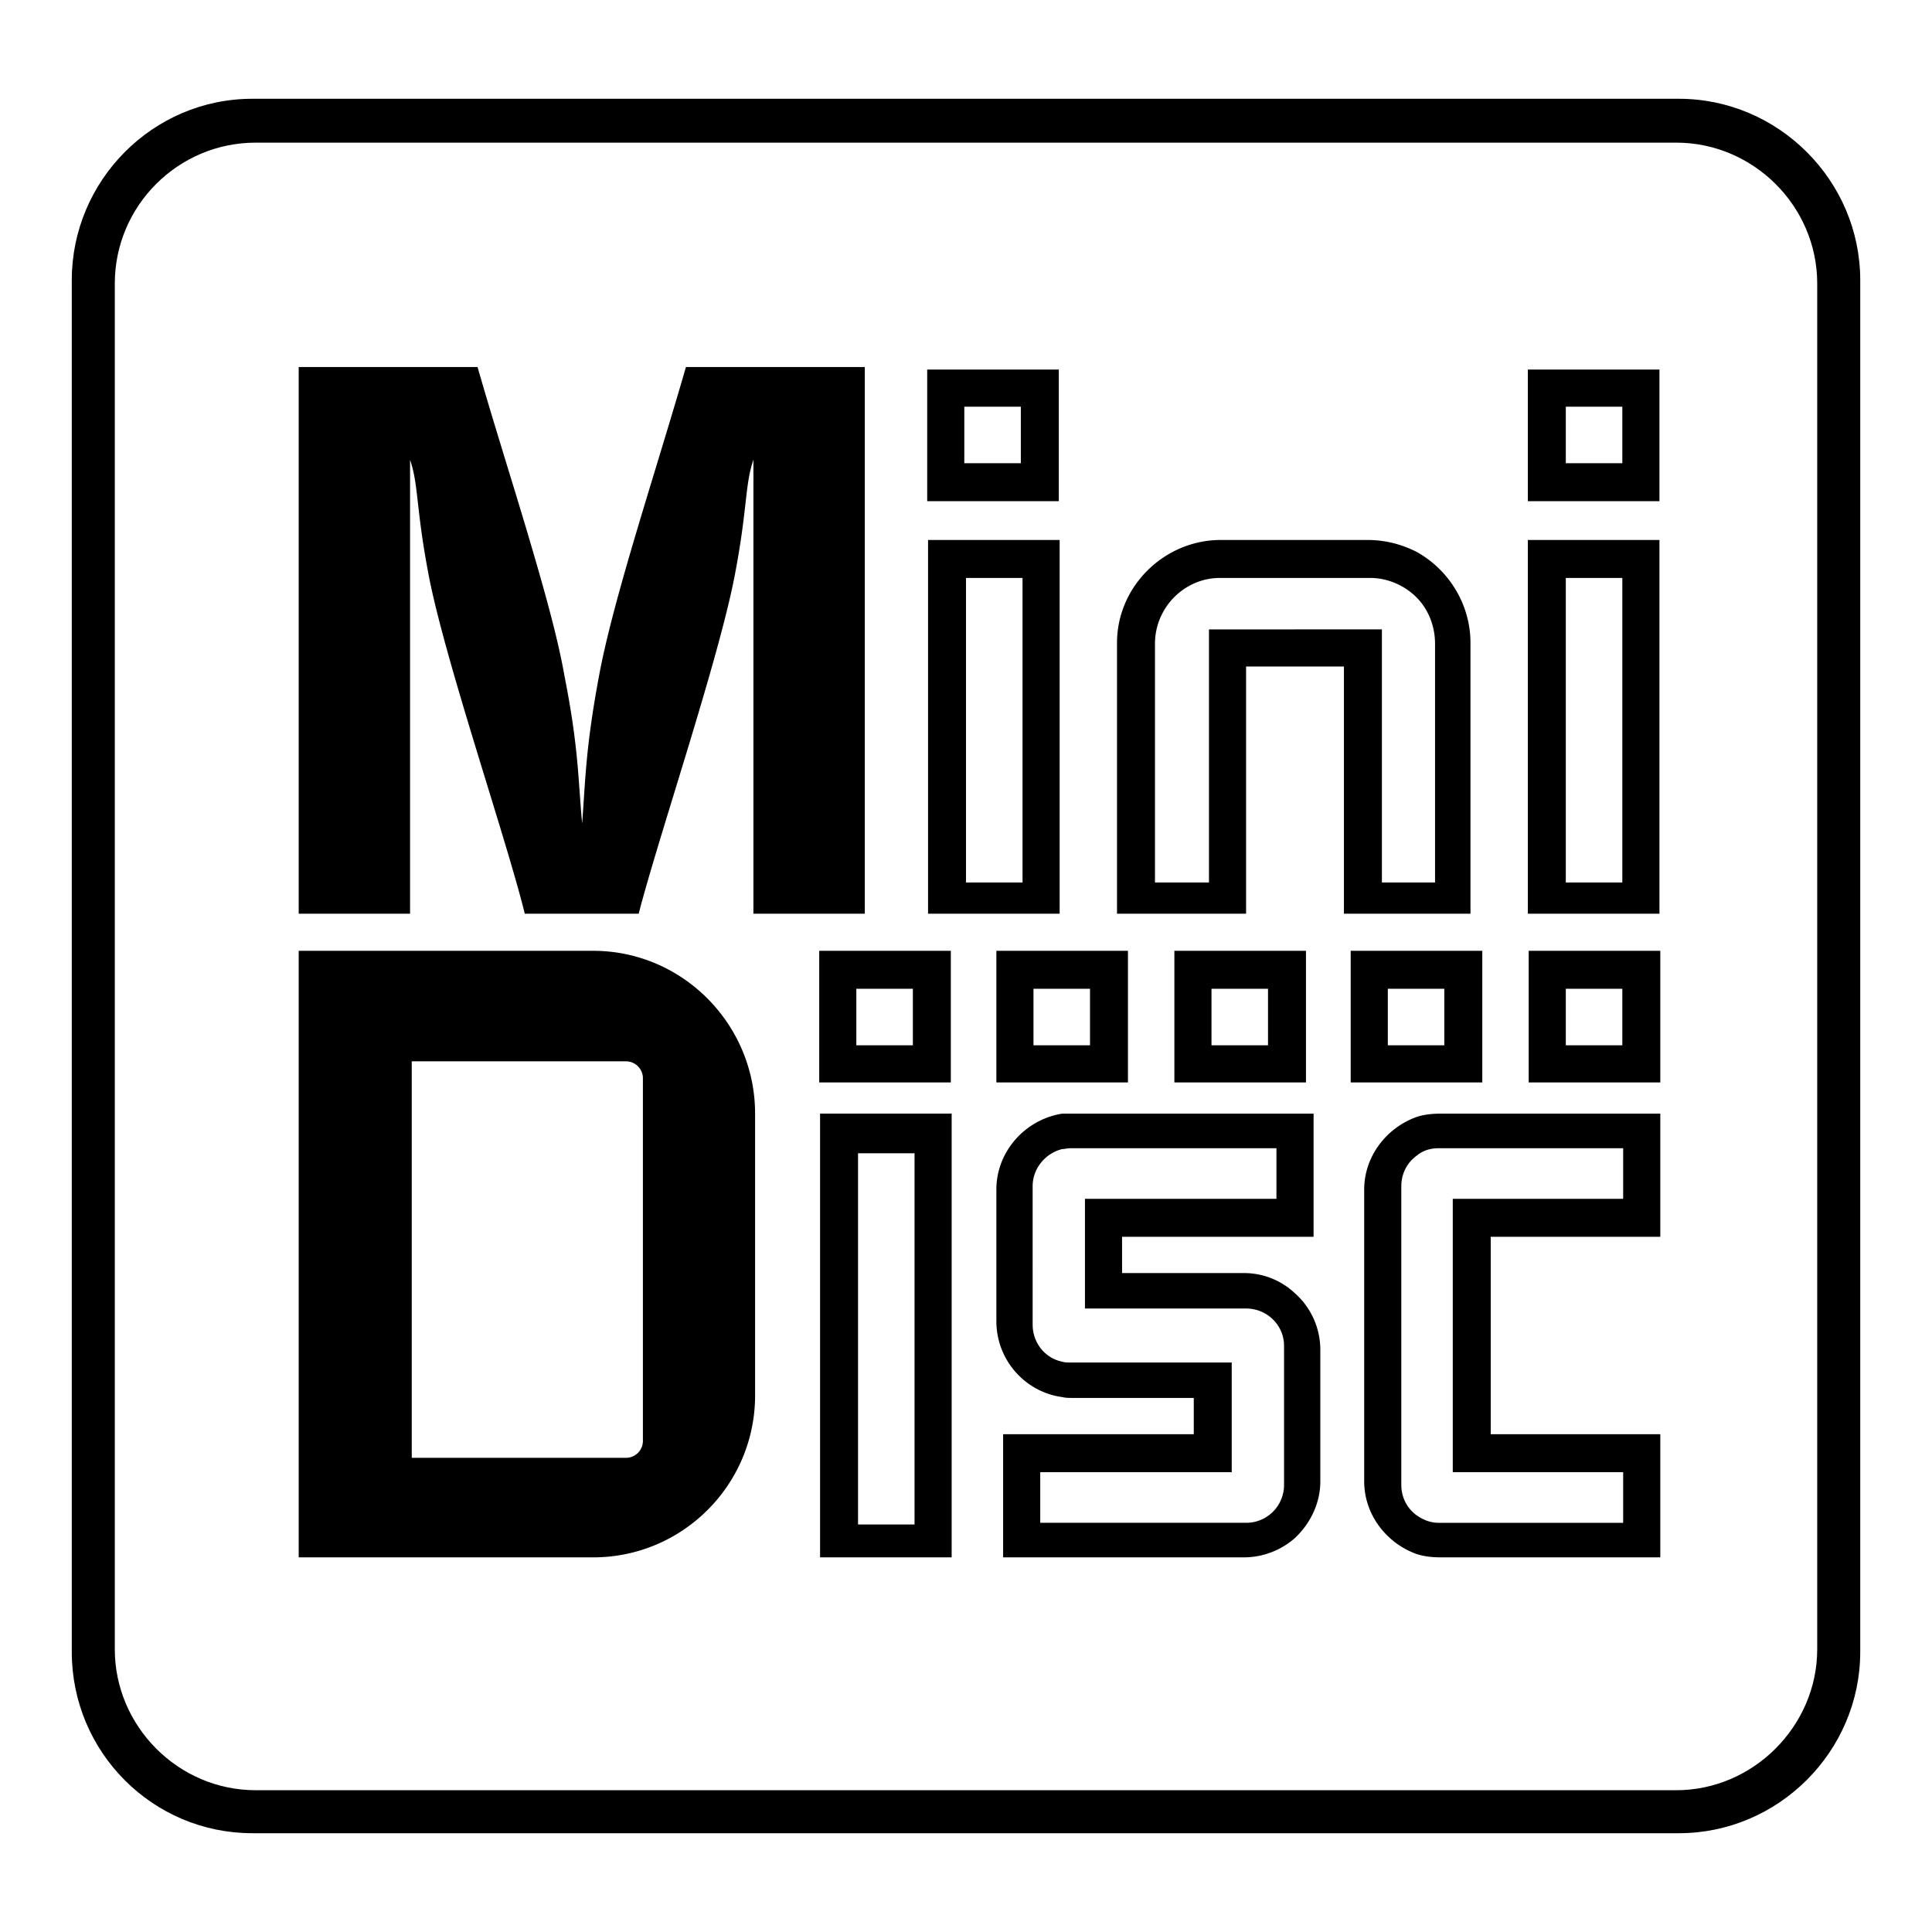
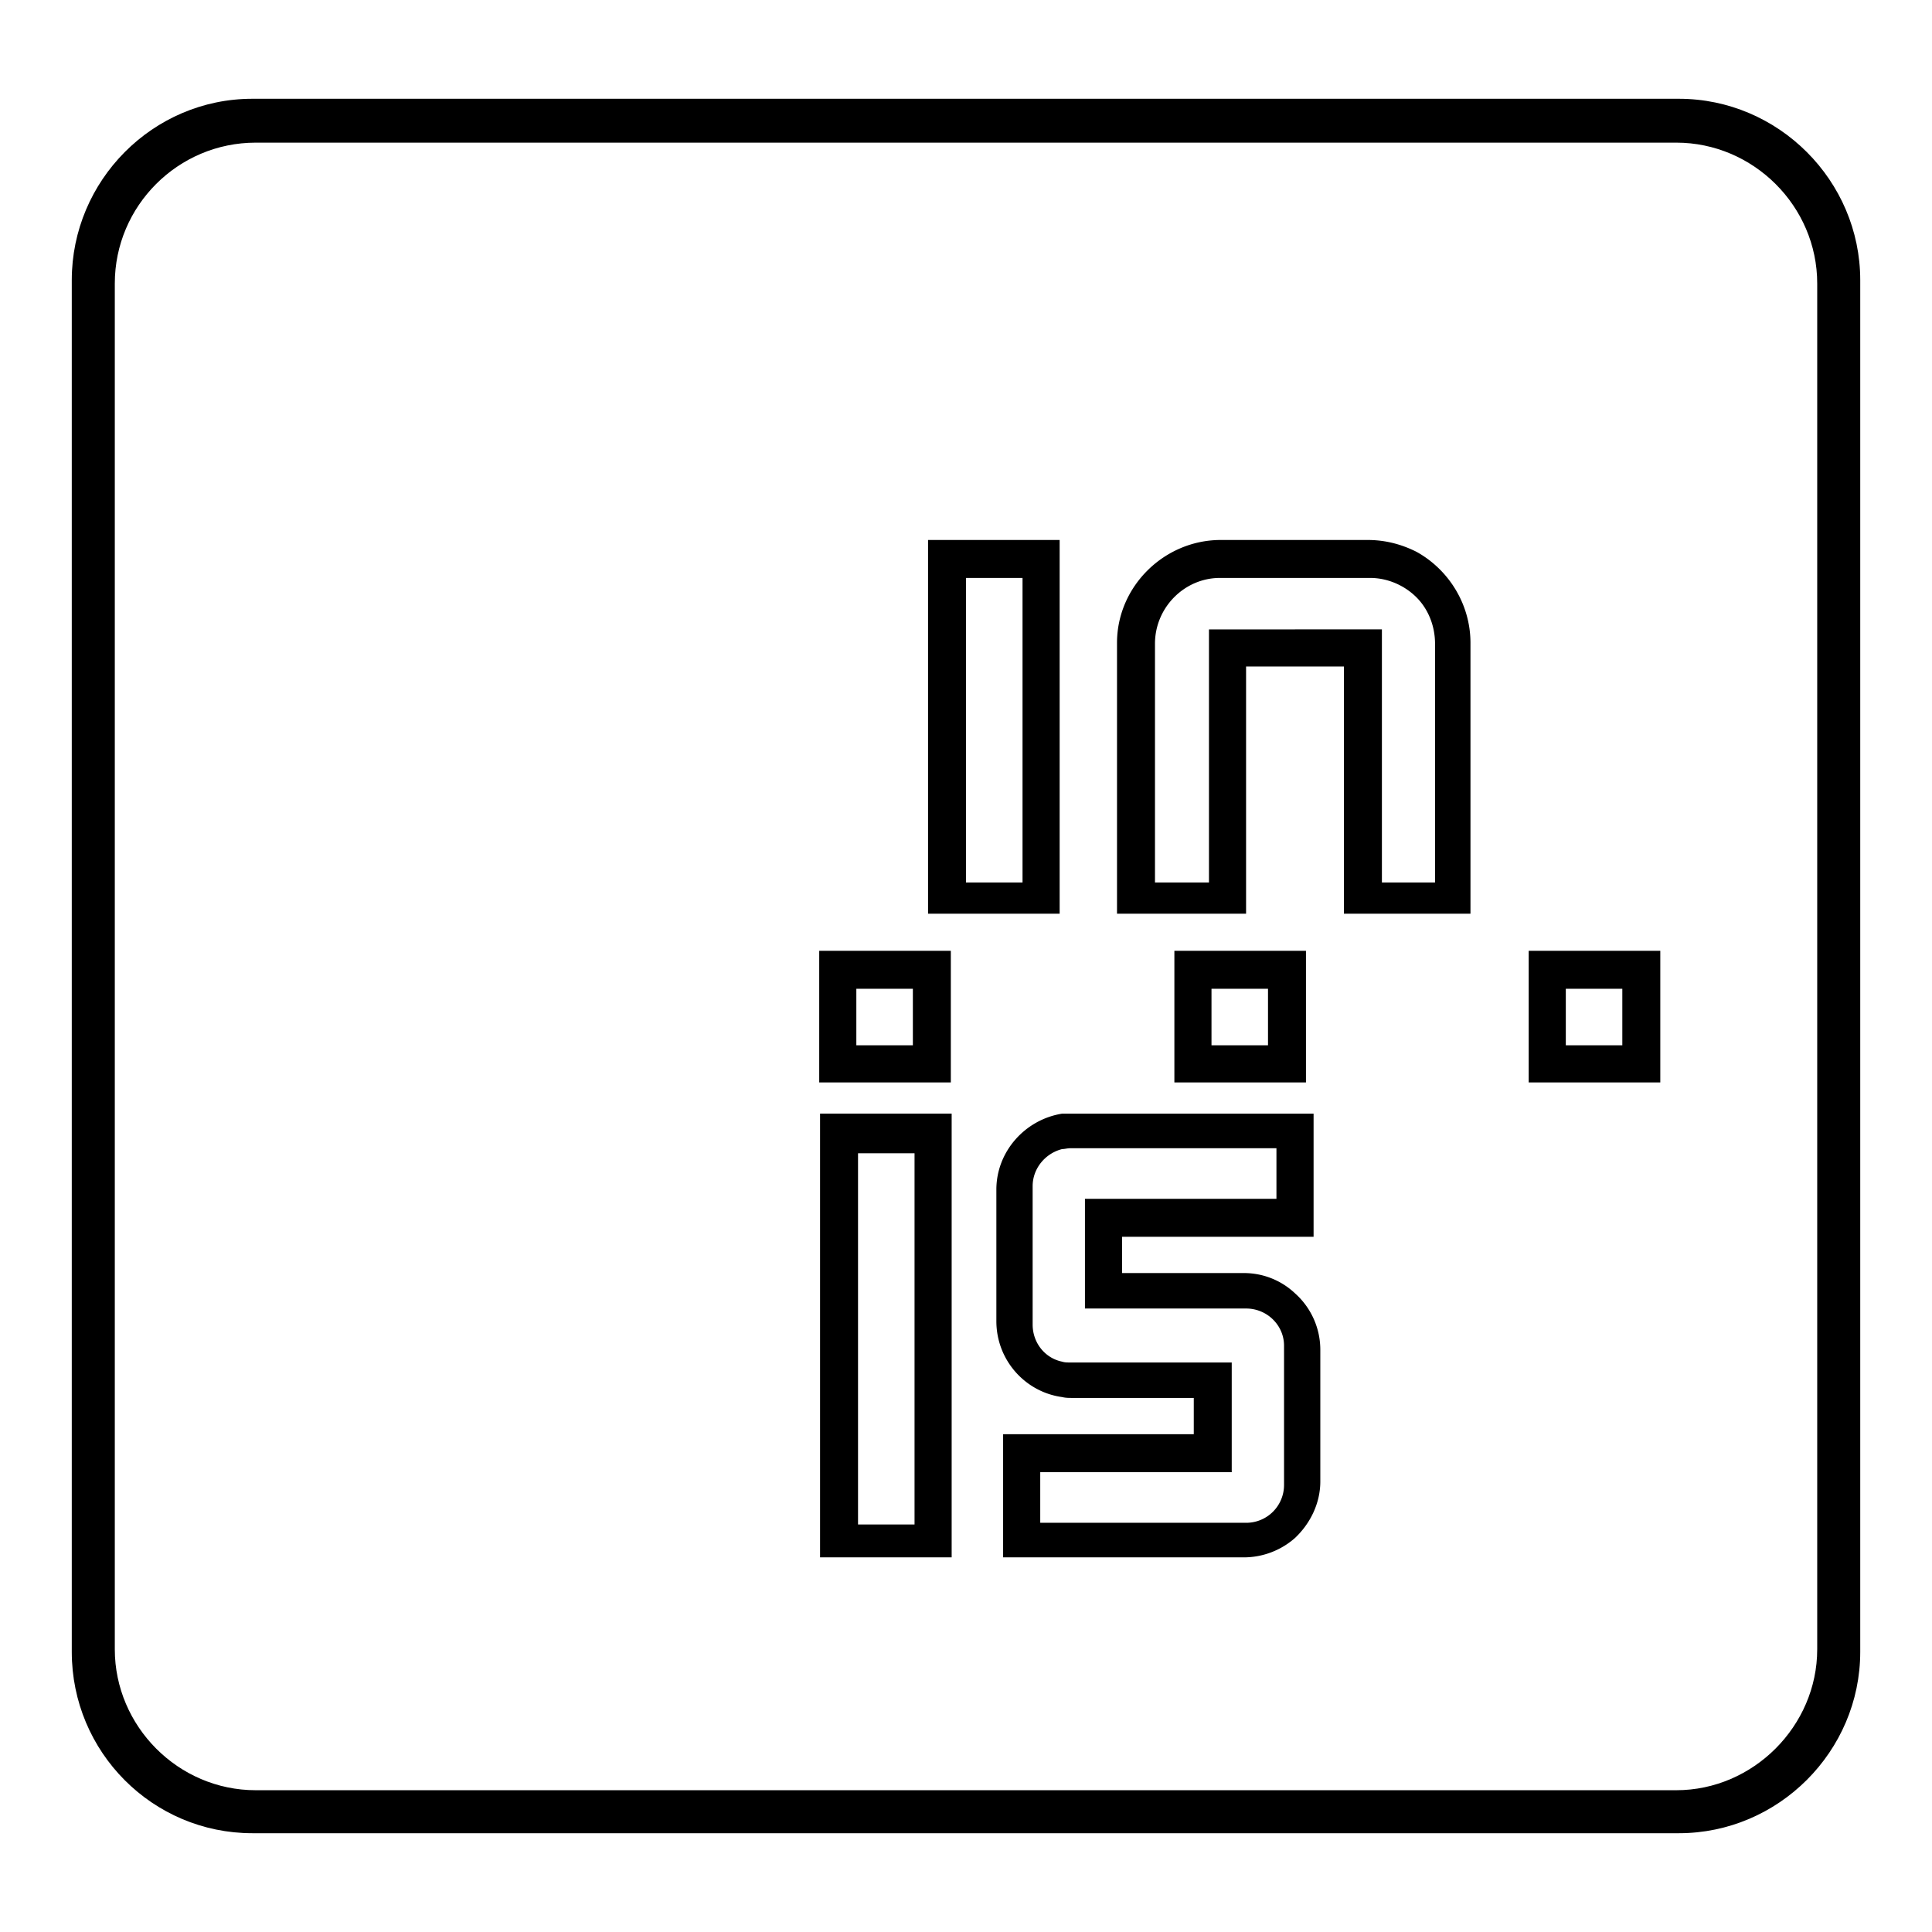
<svg xmlns="http://www.w3.org/2000/svg" width="2500" height="2500" viewBox="0 0 192.756 192.756">
  <g fill-rule="evenodd" clip-rule="evenodd">
    <path fill="#fff" d="M0 0h192.756v192.756H0V0z" />
-     <path d="M40.912 45.877c.841 2.44.589 4.713 1.767 11.027 1.515 8.416 7.744 26.427 9.68 34.255h11.362c2.021-7.828 8.165-25.84 9.68-34.255 1.178-6.313.926-8.586 1.767-11.027V91.16h11.11V36.619H68.435c-3.029 10.521-7.239 23.063-8.669 30.806-1.347 7.237-1.347 10.268-1.684 14.729-.42-4.461-.335-7.491-1.767-14.729-.673-3.873-2.104-8.922-3.703-14.309-1.6-5.387-3.451-11.194-4.966-16.497H29.802V91.16h11.11V45.877zM165.564 50.002v-13.13H152.434v13.13H165.564zm-9.343-3.788v-5.64h5.638v5.64h-5.638zM99.408 107.994h13.128V94.863H99.408v13.131zm3.703-9.344H108.751v5.641H103.111V98.65zM59.177 94.863H29.802v60.516H59.176c8.921 0 16.16-7.238 16.16-16.16v-28.111c.001-8.922-7.238-16.245-16.159-16.245zm4.966 14.647v34.254a1.69 1.69 0 0 1-1.684 1.684H41.081v-39.559h21.378a1.69 1.69 0 0 1 1.684 1.684v1.937zM165.564 91.16V53.874H152.434V91.16H165.564zm-9.343-3.115V57.661h5.638v30.384h-5.638zM105.637 50.002v-13.13h-13.13v13.13h13.13zm-9.428-3.788v-5.64H101.849v5.64H96.209zM147.889 107.994V94.863H134.759v13.131H147.889zm-9.426-3.703V98.65h5.636v5.641h-5.636zM143.764 111.107c-.842 0-1.684.084-2.441.336-3.029 1.096-5.217 3.957-5.217 7.238v29.123c0 3.281 2.188 6.143 5.217 7.238.758.252 1.6.336 2.441.336h21.884V143.09H148.73v-19.693h16.918v-12.289h-21.884v-.001zm18.179 3.452v5.049h-17v27.271h17v5.051h-18.431c-.842 0-1.598-.338-2.189-.76-.926-.672-1.514-1.766-1.514-3.029v-29.795c0-1.262.588-2.355 1.514-3.029.592-.506 1.348-.758 2.189-.758h18.431z" />
    <path d="M167.5 9.855H25.173c-9.932 0-18.012 8.163-18.012 18.095v136.856c0 10.016 8.081 18.094 18.012 18.094H167.5c9.932 0 18.096-8.162 18.096-18.094V27.95c0-9.932-8.164-18.095-18.096-18.095zm13.803 154.698c0 7.66-6.396 14.057-14.055 14.057H25.51c-7.743 0-14.056-6.396-14.056-14.057V28.287c0-7.744 6.313-14.055 14.056-14.055H167.249c7.658 0 14.055 6.312 14.055 14.055v136.266h-.001z" />
    <path d="M152.518 94.863v13.131h13.13V94.863h-13.13zm9.341 3.787v5.641h-5.638V98.65h5.638zM141.322 91.16h5.387V64.142c0-3.871-2.188-7.322-5.387-9.089-1.514-.758-3.113-1.179-4.881-1.179h-14.645c-5.639 0-10.352 4.63-10.352 10.268V91.16h12.877V66.5h9.764v24.66h7.237zm-12.119-28.364h-8.584v25.25h-5.387v-23.82c0-3.619 2.945-6.565 6.48-6.565h14.981c1.77 0 3.451.758 4.629 1.936 1.18 1.178 1.852 2.862 1.852 4.629v23.819h-5.301v-25.25h-8.67v.001zM81.818 111.107v44.271H94.947v-44.271H81.818zm9.426 3.957v37.033h-5.638v-37.033h5.638zM105.721 53.874H92.592V91.16H105.721V53.874zm-3.703 34.171h-5.639V57.661h5.639v30.384zM129.203 107.994h1.094V94.863H117.168v13.131h12.035zm-8.332-3.703V98.65h5.638v5.641h-5.638zM94.864 107.994V94.863h-13.13v13.131h13.13zm-9.427-3.703V98.65H91.077v5.641H85.437zM129.203 129.035a7.402 7.402 0 0 0-5.135-2.021h-12.119v-3.617H131.057v-12.289h-25.083c-3.705.59-6.566 3.787-6.566 7.574V131.813c0 3.871 2.861 7.07 6.566 7.574.336.084.672.084 1.008.084h12.121v3.619h-19.022v12.289h23.987a7.735 7.735 0 0 0 5.135-1.936c1.516-1.432 2.525-3.451 2.525-5.639V134.673a7.543 7.543 0 0 0-2.525-5.638zm-1.094 5.893v13.213a3.773 3.773 0 0 1-3.787 3.789h-20.537v-5.051h19.105v-10.943h-16.076c-.336 0-.588 0-.84-.082-1.686-.338-2.947-1.852-2.947-3.705V118.346c0-1.768 1.262-3.281 2.947-3.703.252 0 .504-.084.84-.084h20.537v5.049h-19.105v10.943h16.076c2.104 0 3.787 1.682 3.787 3.703v.674z" />
  </g>
</svg>